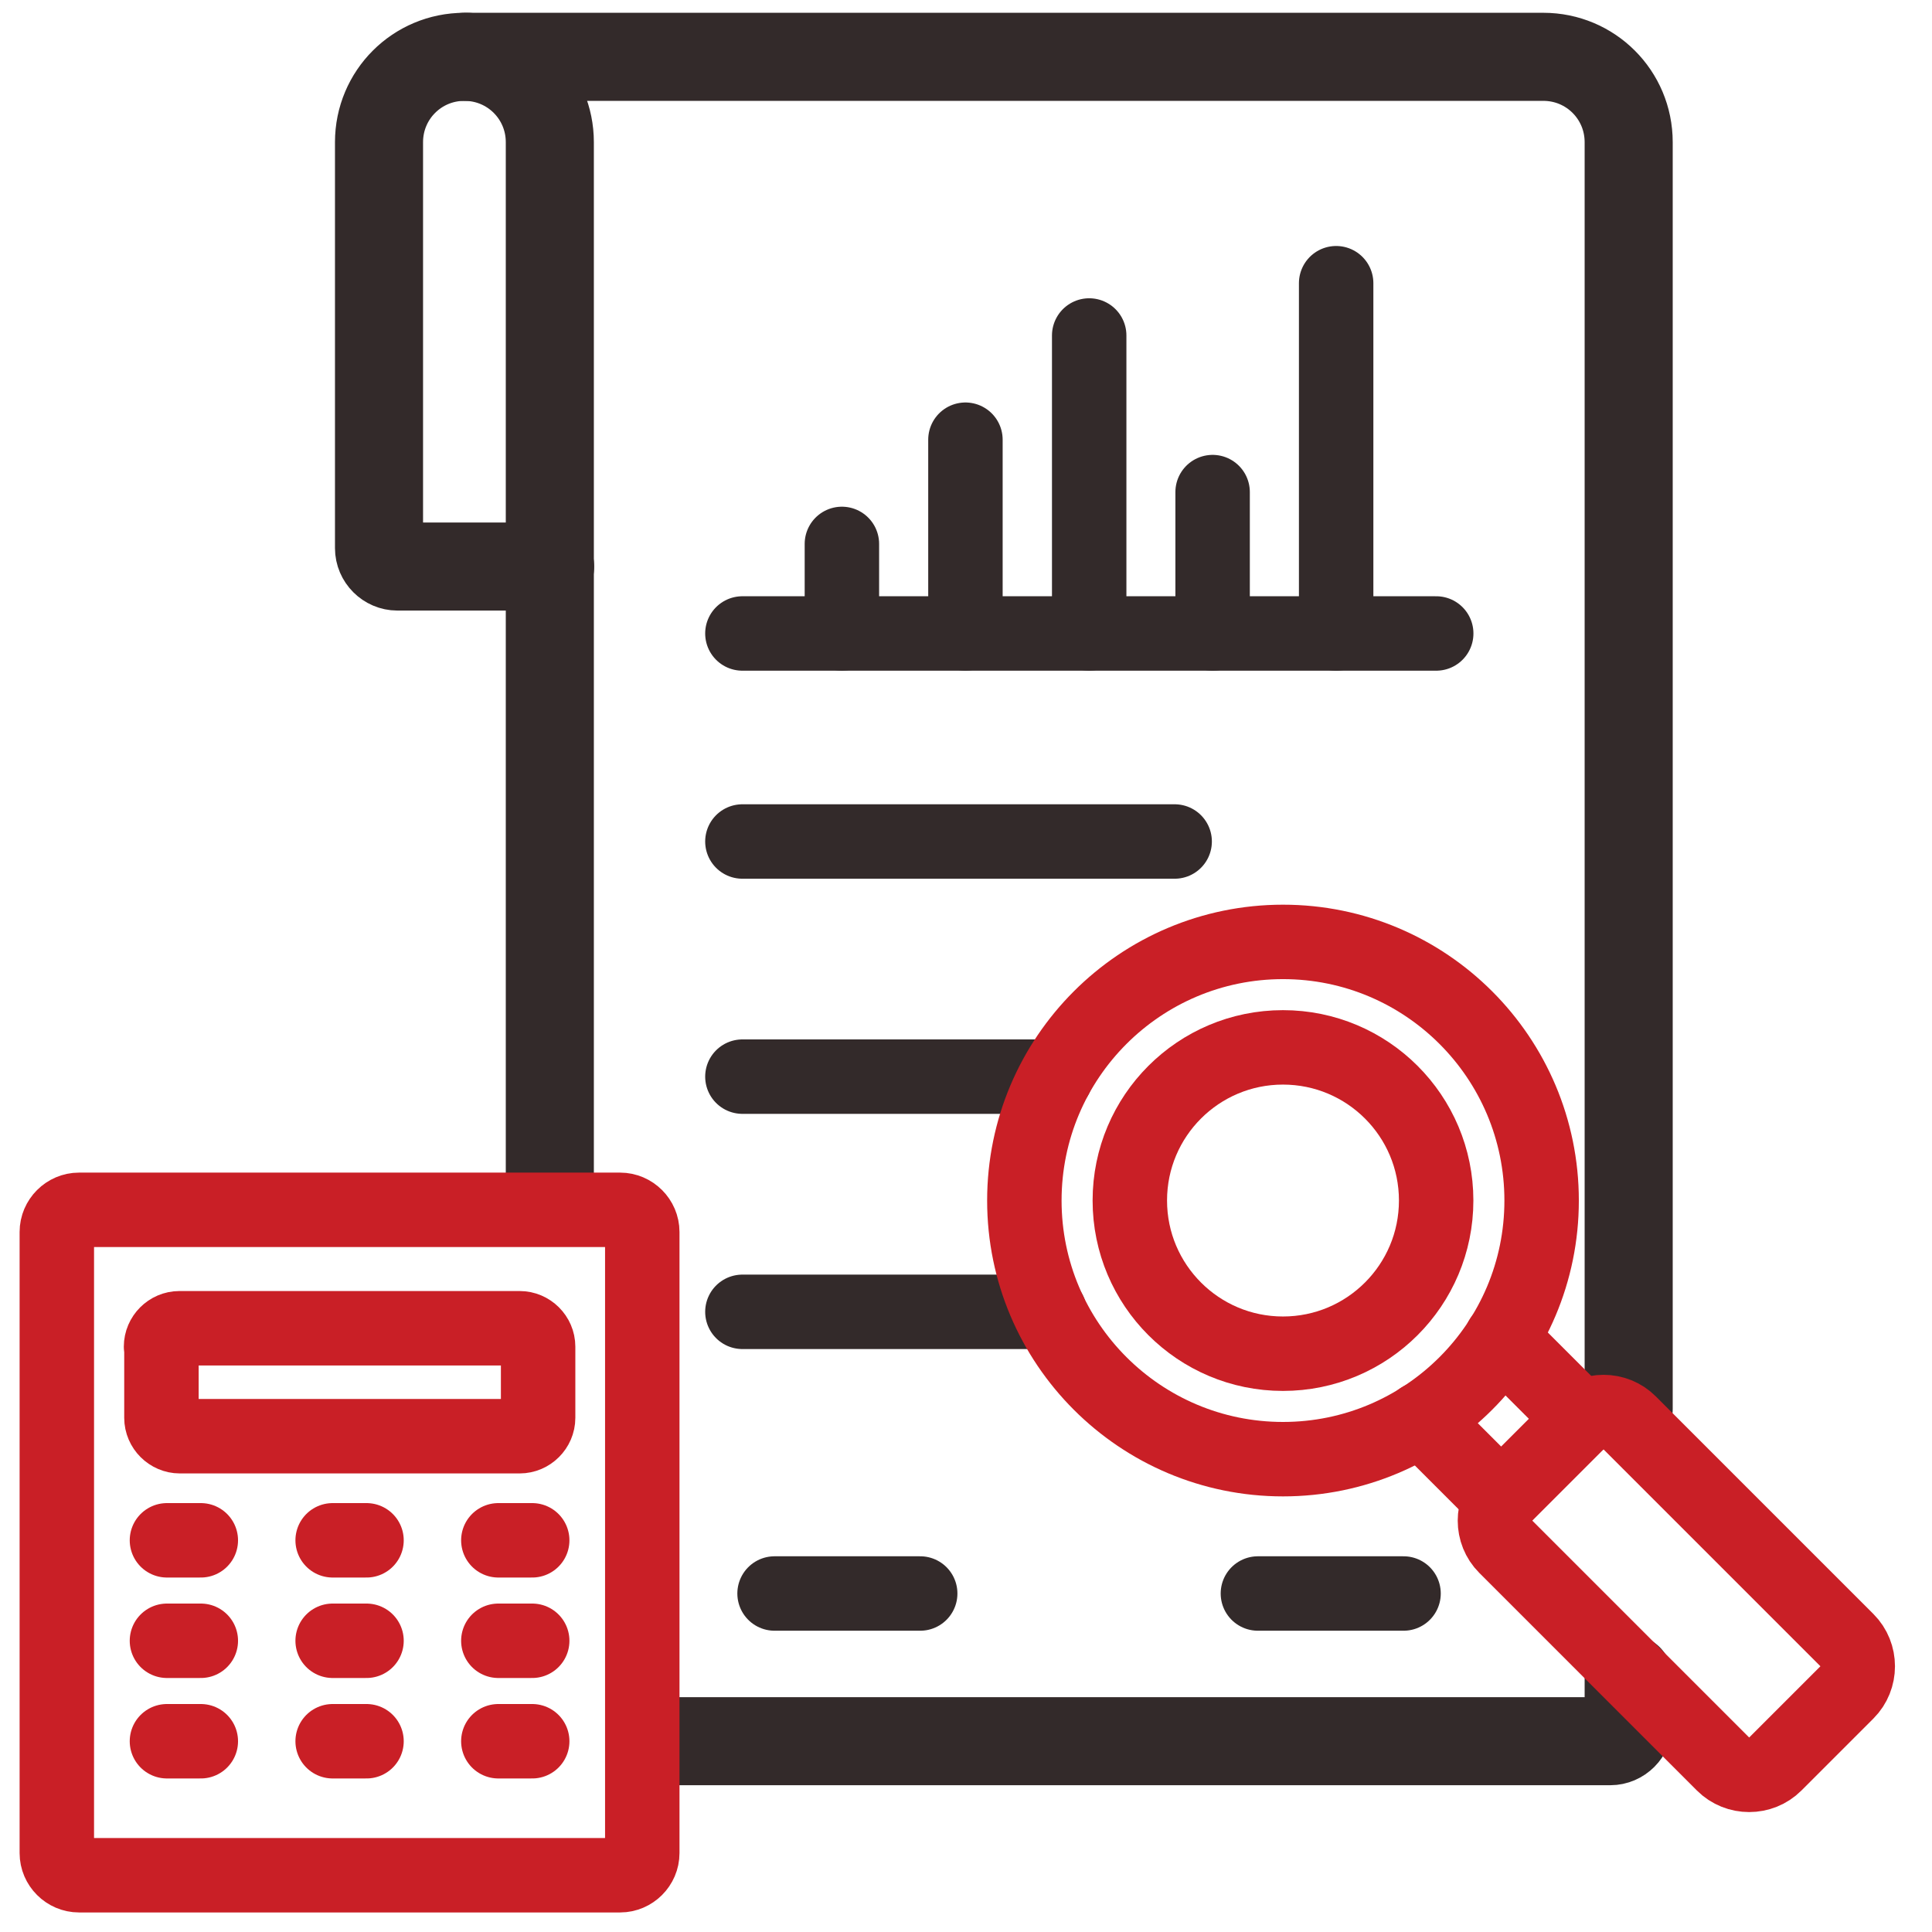
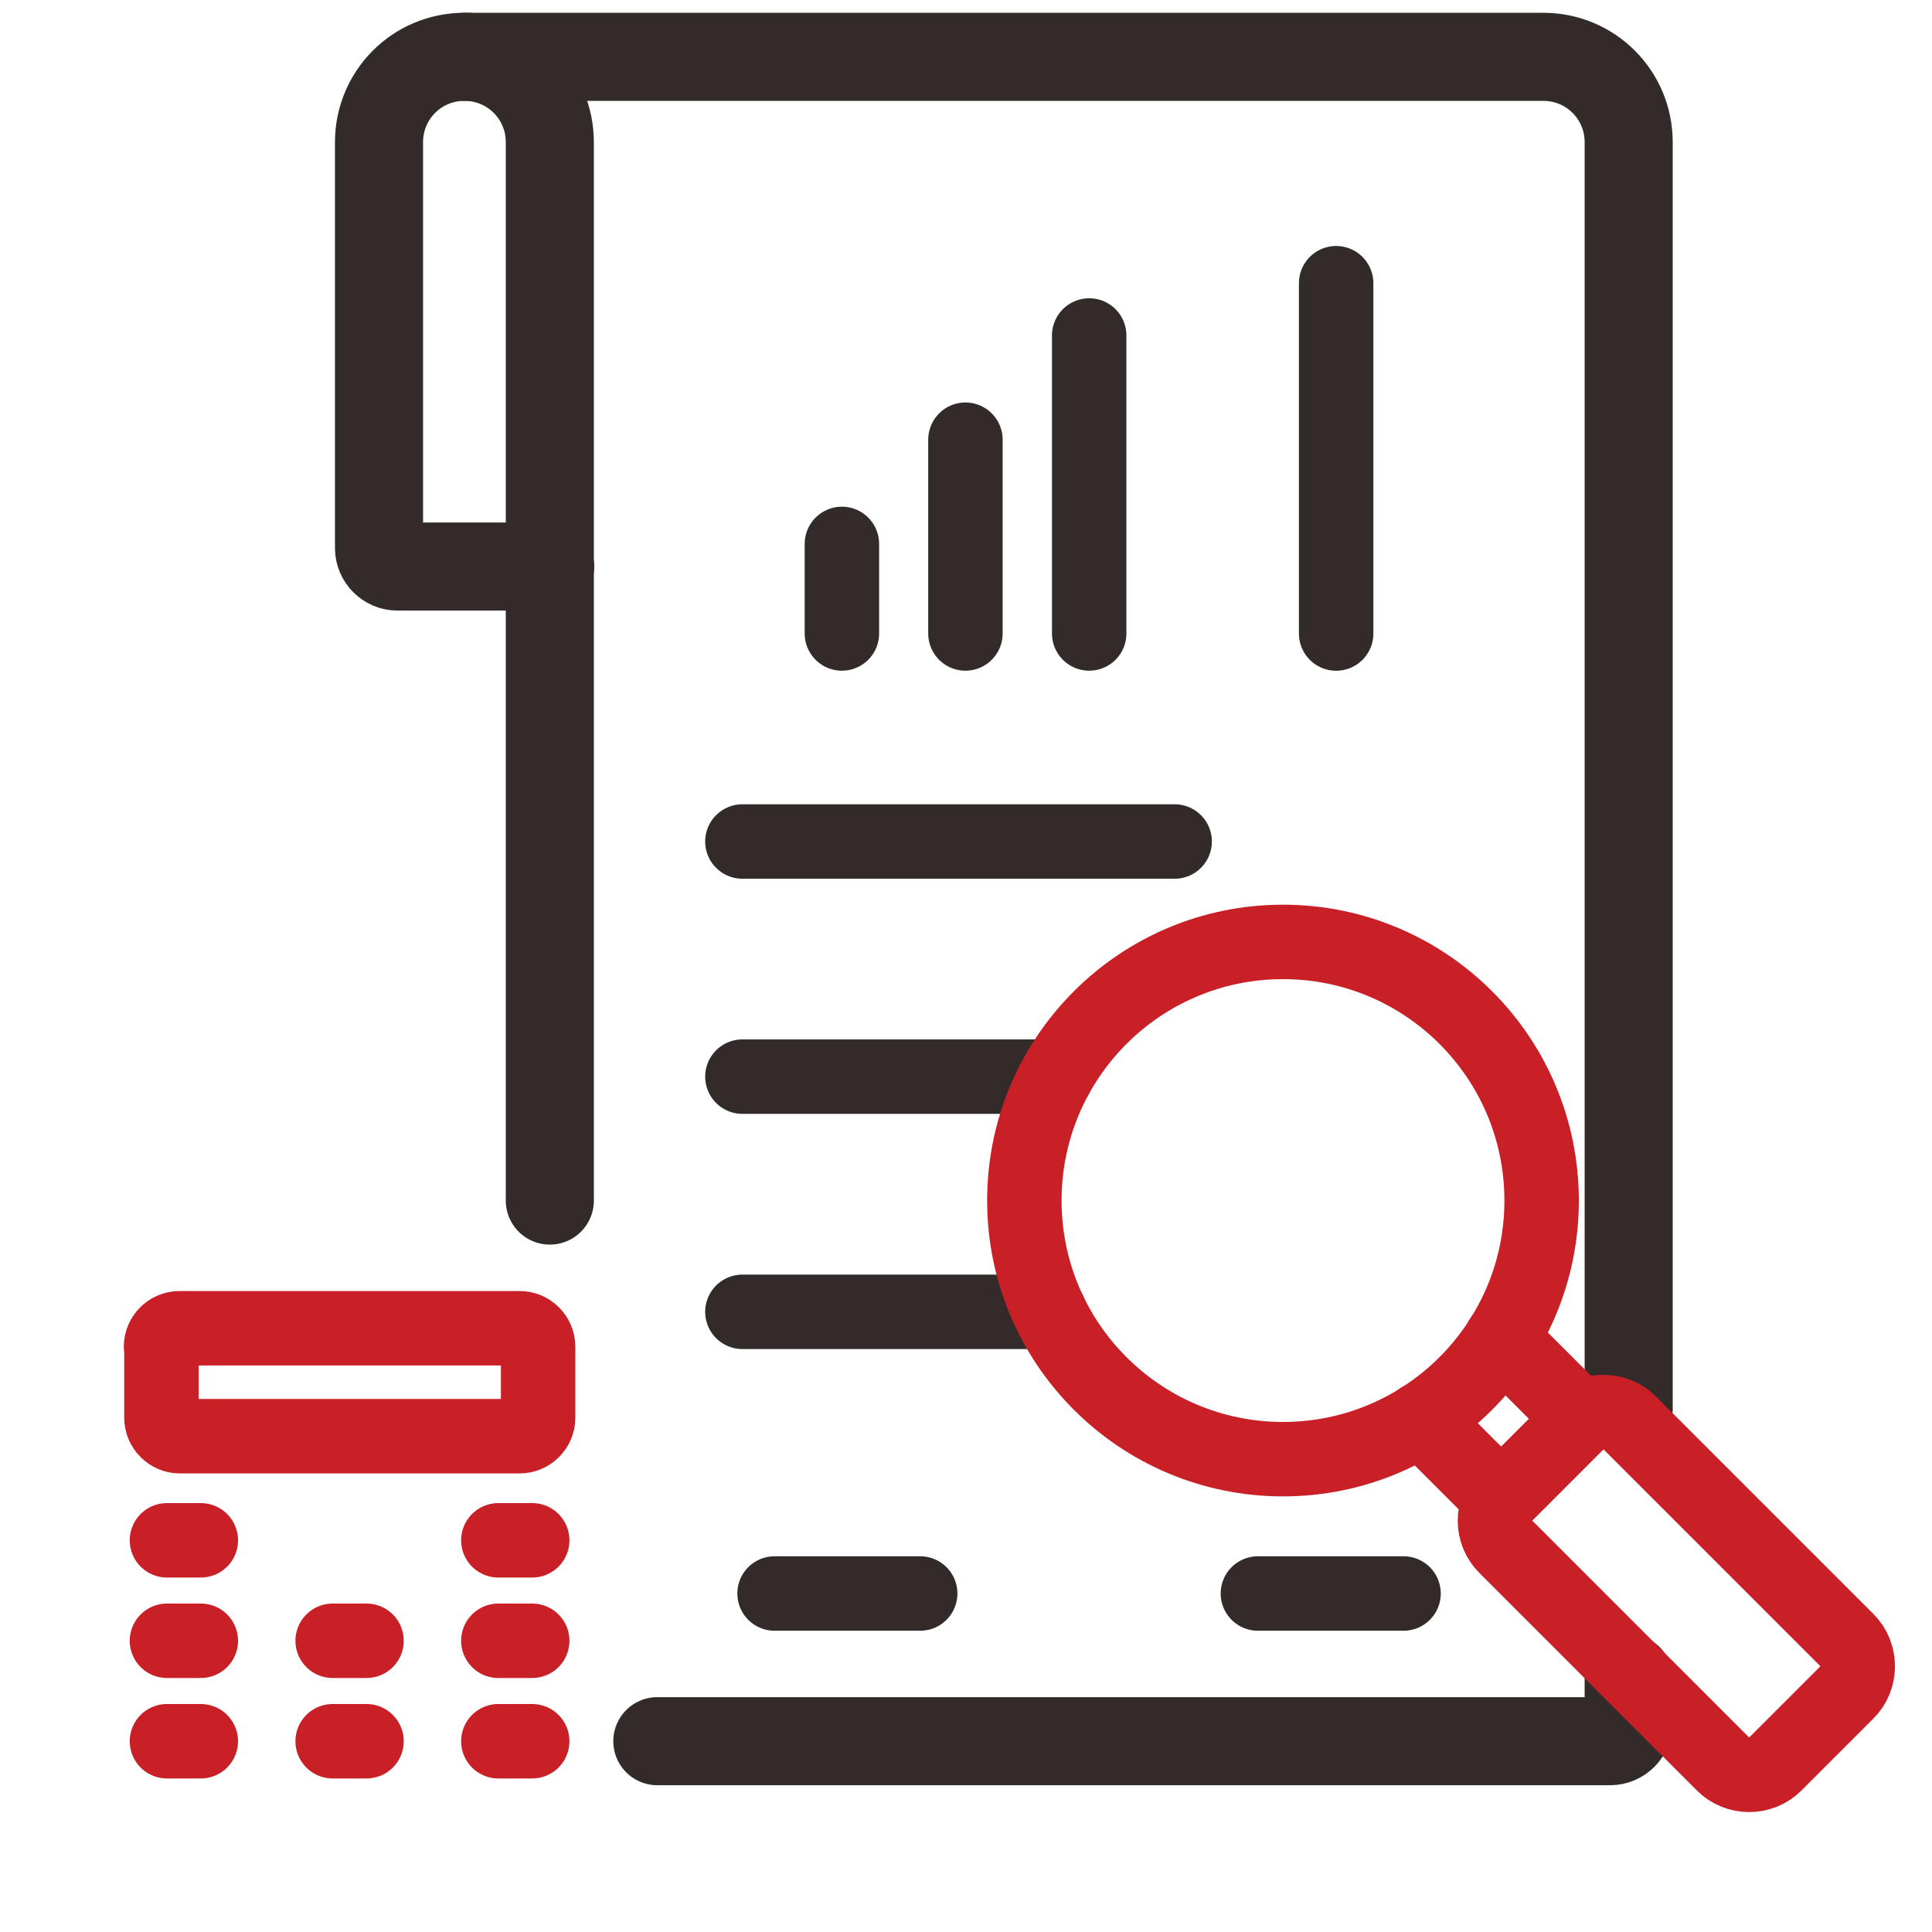
<svg xmlns="http://www.w3.org/2000/svg" width="34" height="34" viewBox="0 0 34 34" fill="none">
  <path d="M8.224 1C8.224 1 8.194 1 8.172 1C7.34 1 6.67 1.67 6.67 2.502V9.646C6.67 9.823 6.817 9.97 6.994 9.97H9.682" stroke="#332A2A" stroke-width="1.55" stroke-linecap="round" stroke-linejoin="round" />
  <path d="M13.065 14.809H20.672" stroke="#332A2A" stroke-width="1.31" stroke-linecap="round" stroke-linejoin="round" />
  <path d="M18.581 18.947H13.065" stroke="#332A2A" stroke-width="1.31" stroke-linecap="round" stroke-linejoin="round" />
  <path d="M18.47 23.086H13.065" stroke="#332A2A" stroke-width="1.31" stroke-linecap="round" stroke-linejoin="round" />
  <path d="M28.662 29.537V30.318C28.662 30.494 28.514 30.642 28.338 30.642H11.568" stroke="#332A2A" stroke-width="1.55" stroke-linecap="round" stroke-linejoin="round" />
  <path d="M9.676 21.128V2.502C9.676 1.67 9.006 1 8.174 1H27.16C27.992 1 28.662 1.67 28.662 2.502V24.795" stroke="#332A2A" stroke-width="1.55" stroke-linecap="round" stroke-linejoin="round" />
  <path d="M26.422 26.387L25.008 24.973" stroke="#C91F26" stroke-width="1.31" stroke-linecap="round" stroke-linejoin="round" />
  <path d="M27.836 24.973L26.422 23.559" stroke="#C91F26" stroke-width="1.31" stroke-linecap="round" stroke-linejoin="round" />
  <path d="M26.496 27.217L30.326 31.047C30.576 31.297 30.989 31.297 31.239 31.047L32.506 29.78C32.756 29.53 32.756 29.117 32.506 28.867L28.676 25.037C28.426 24.787 28.014 24.787 27.763 25.037L26.496 26.304C26.246 26.555 26.246 26.967 26.496 27.217Z" stroke="#C91F26" stroke-width="1.31" stroke-linecap="round" stroke-linejoin="round" />
  <path d="M22.579 25.679C25.092 25.679 27.13 23.641 27.13 21.128C27.13 18.614 25.092 16.576 22.579 16.576C20.065 16.576 18.027 18.614 18.027 21.128C18.027 23.641 20.065 25.679 22.579 25.679Z" stroke="#C91F26" stroke-width="1.31" stroke-linecap="round" stroke-linejoin="round" />
-   <path d="M22.578 23.823C24.067 23.823 25.274 22.616 25.274 21.127C25.274 19.638 24.067 18.432 22.578 18.432C21.09 18.432 19.883 19.638 19.883 21.127C19.883 22.616 21.09 23.823 22.578 23.823Z" stroke="#C91F26" stroke-width="1.31" stroke-linecap="round" stroke-linejoin="round" />
-   <path d="M1 29.053V21.681C1 21.468 1.177 21.291 1.39 21.291H10.913C11.126 21.291 11.303 21.468 11.303 21.681V32.611C11.303 32.824 11.126 33.001 10.913 33.001H1.39C1.177 33.001 1 32.824 1 32.611V29.046V29.053Z" stroke="#C91F26" stroke-width="1.31" stroke-linecap="round" stroke-linejoin="round" />
-   <path d="M13.065 11.148H25.275" stroke="#332A2A" stroke-width="1.31" stroke-linecap="round" stroke-linejoin="round" />
  <path d="M14.816 11.148V9.572" stroke="#332A2A" stroke-width="1.31" stroke-linecap="round" stroke-linejoin="round" />
  <path d="M16.99 11.148V7.738" stroke="#332A2A" stroke-width="1.31" stroke-linecap="round" stroke-linejoin="round" />
  <path d="M19.168 11.148V5.904" stroke="#332A2A" stroke-width="1.31" stroke-linecap="round" stroke-linejoin="round" />
-   <path d="M21.34 11.149V8.66" stroke="#332A2A" stroke-width="1.31" stroke-linecap="round" stroke-linejoin="round" />
  <path d="M23.514 11.149V4.984" stroke="#332A2A" stroke-width="1.31" stroke-linecap="round" stroke-linejoin="round" />
  <path d="M13.631 28.043H16.194" stroke="#332A2A" stroke-width="1.31" stroke-linecap="round" stroke-linejoin="round" />
  <path d="M22.137 28.043H24.7" stroke="#332A2A" stroke-width="1.31" stroke-linecap="round" stroke-linejoin="round" />
  <path d="M2.841 23.699V24.951C2.841 25.128 2.989 25.275 3.165 25.275H9.145C9.322 25.275 9.47 25.128 9.47 24.951V23.699C9.47 23.522 9.322 23.375 9.145 23.375H3.158C2.981 23.375 2.834 23.522 2.834 23.699H2.841Z" stroke="#C91F26" stroke-width="1.31" stroke-linecap="round" stroke-linejoin="round" />
  <path d="M2.938 27.107H3.534" stroke="#C91F26" stroke-width="1.31" stroke-linecap="round" stroke-linejoin="round" />
-   <path d="M5.854 27.107H6.45" stroke="#C91F26" stroke-width="1.31" stroke-linecap="round" stroke-linejoin="round" />
  <path d="M8.77 27.107H9.366" stroke="#C91F26" stroke-width="1.31" stroke-linecap="round" stroke-linejoin="round" />
  <path d="M2.938 28.875H3.534" stroke="#C91F26" stroke-width="1.31" stroke-linecap="round" stroke-linejoin="round" />
  <path d="M5.854 28.875H6.45" stroke="#C91F26" stroke-width="1.31" stroke-linecap="round" stroke-linejoin="round" />
  <path d="M8.77 28.875H9.366" stroke="#C91F26" stroke-width="1.31" stroke-linecap="round" stroke-linejoin="round" />
  <path d="M2.938 30.643H3.534" stroke="#C91F26" stroke-width="1.31" stroke-linecap="round" stroke-linejoin="round" />
  <path d="M5.854 30.643H6.45" stroke="#C91F26" stroke-width="1.31" stroke-linecap="round" stroke-linejoin="round" />
  <path d="M8.77 30.643H9.366" stroke="#C91F26" stroke-width="1.31" stroke-linecap="round" stroke-linejoin="round" />
</svg>